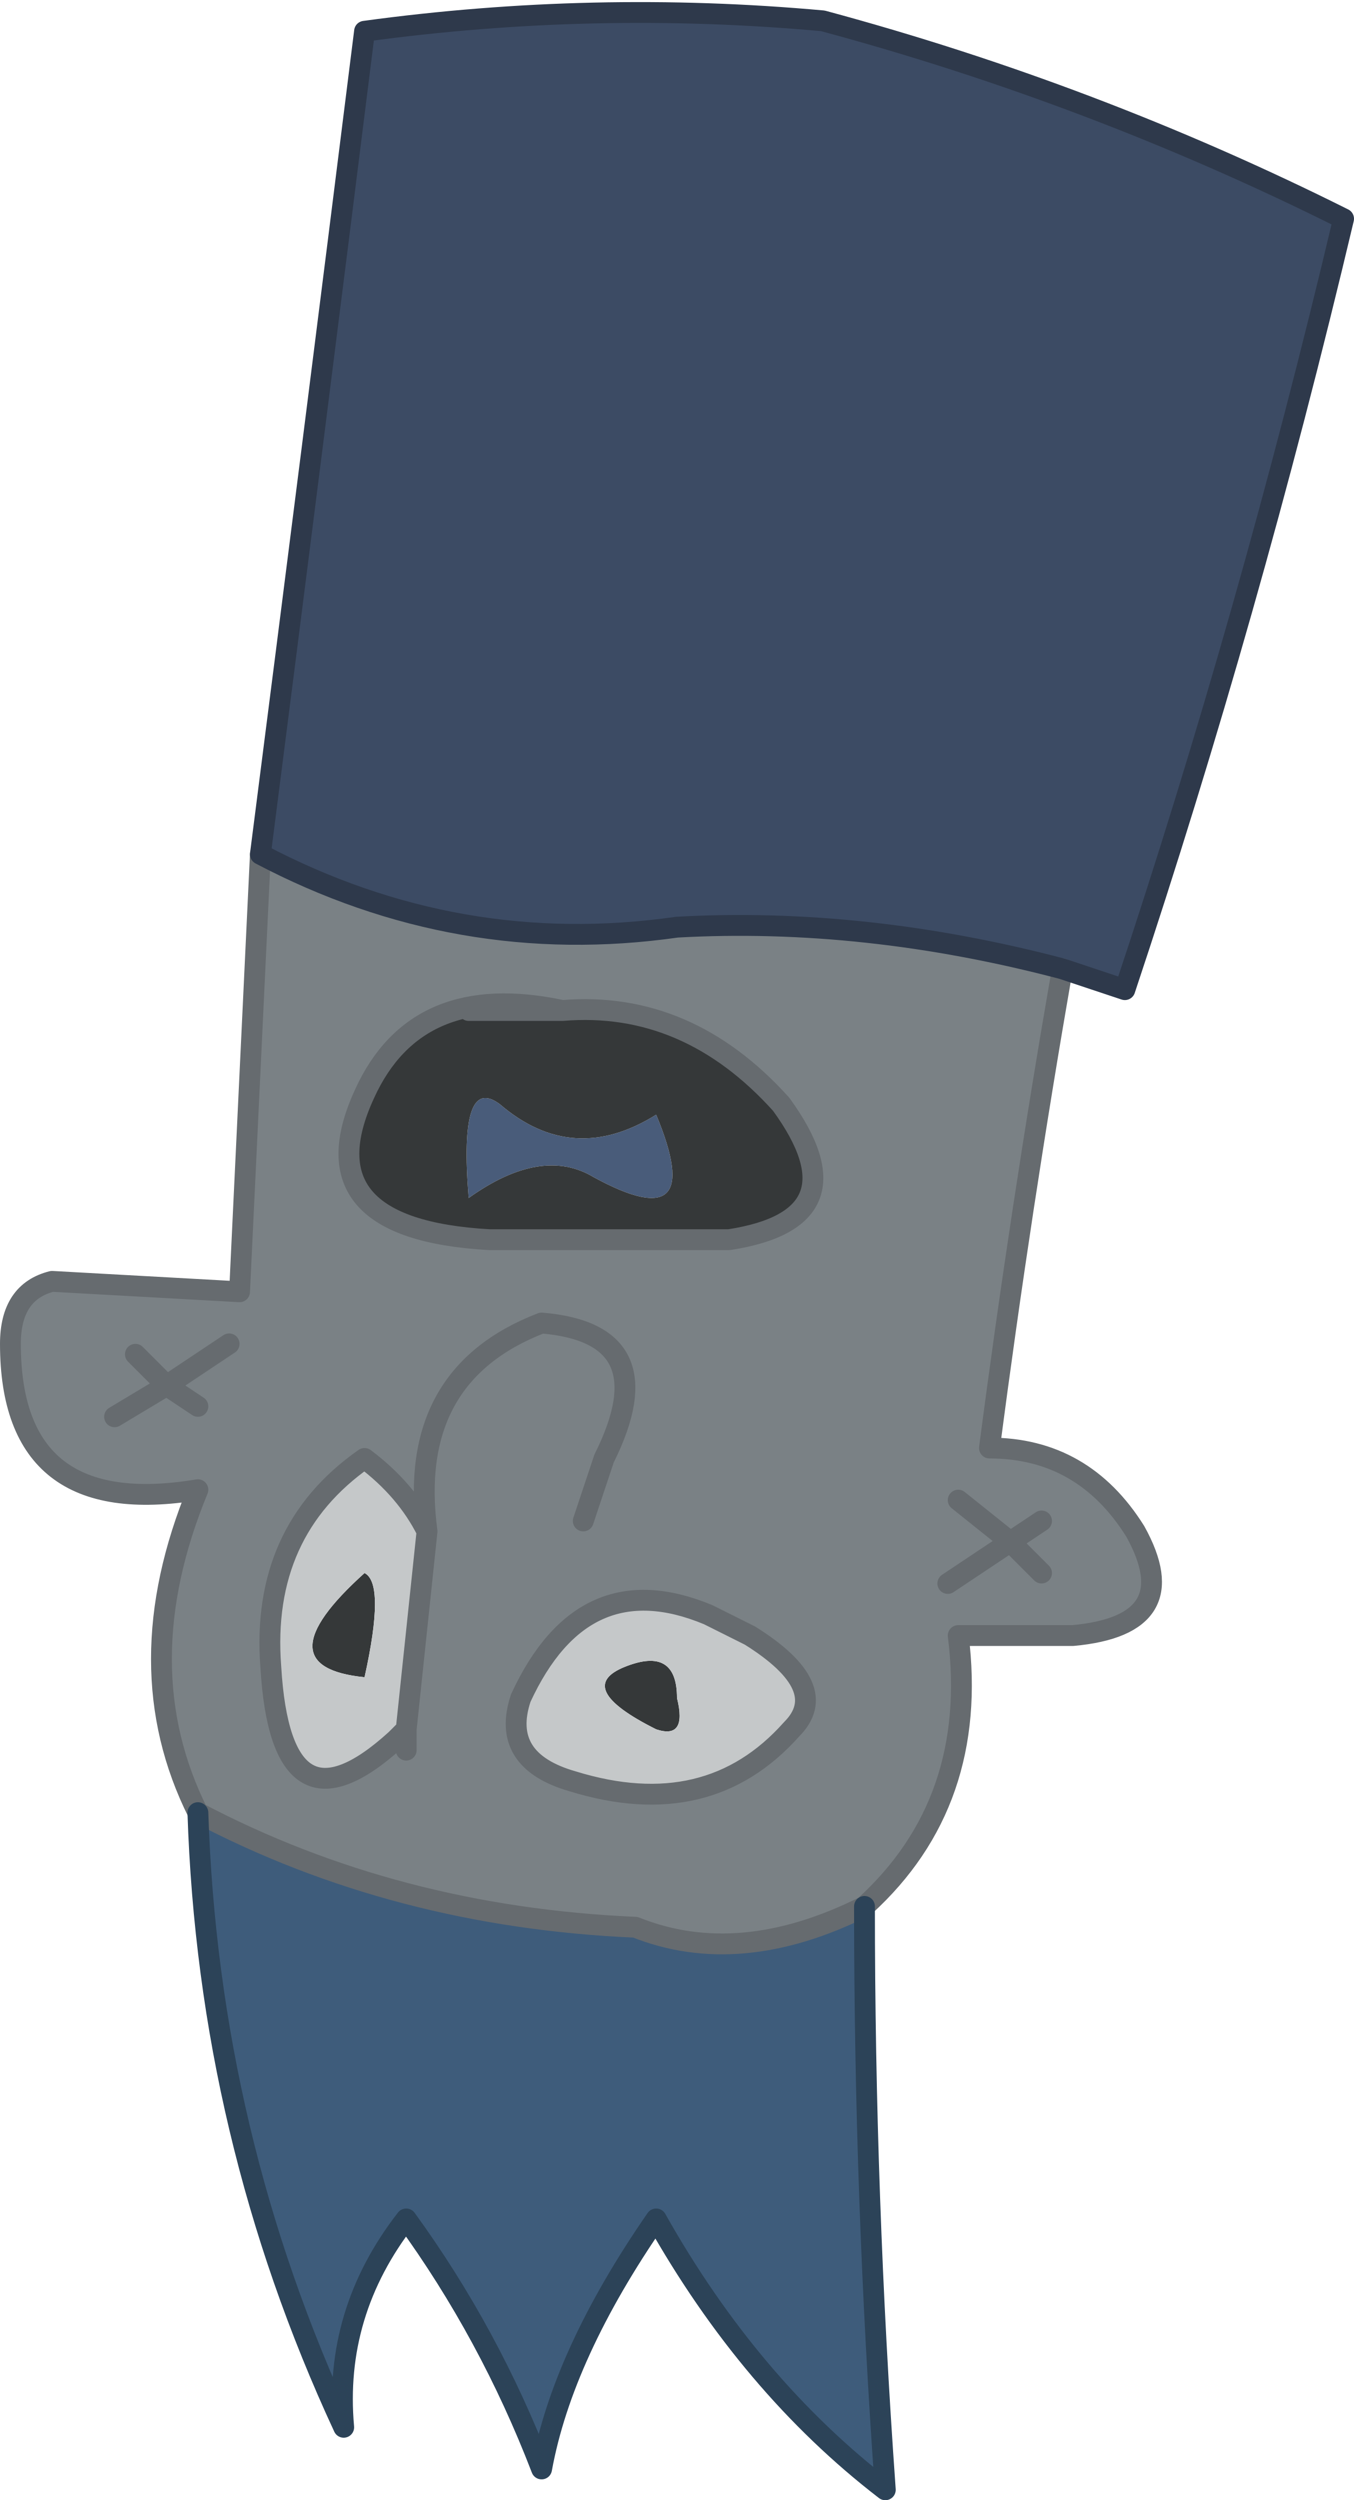
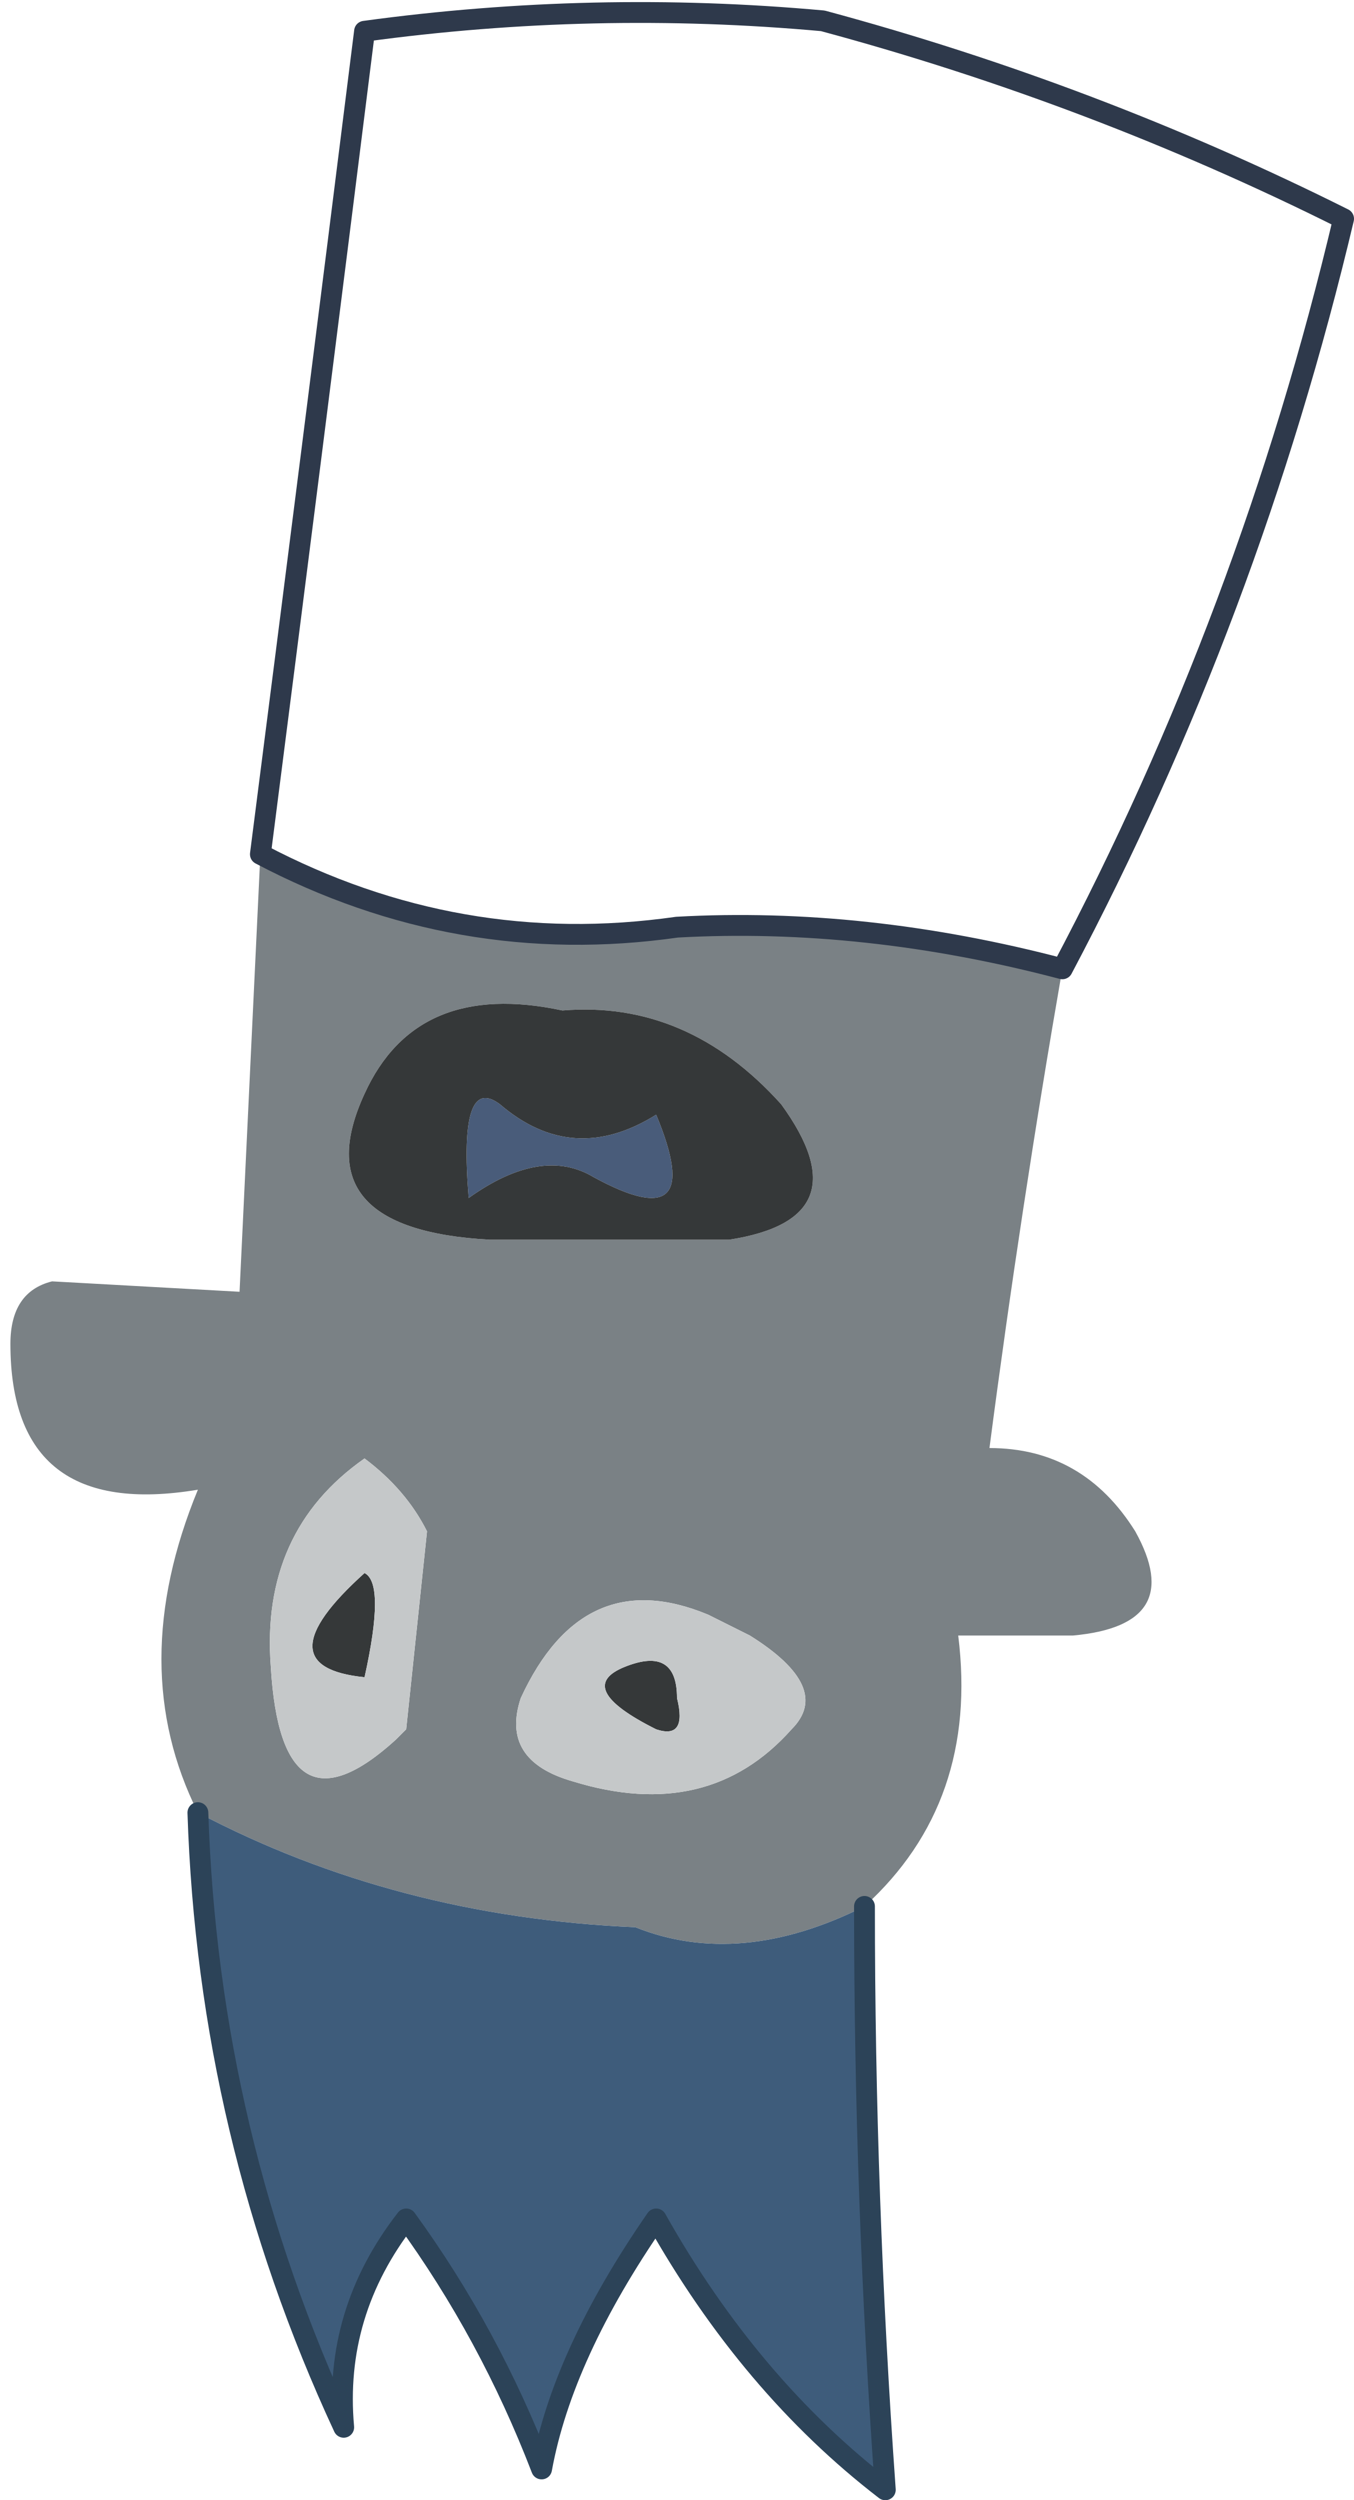
<svg xmlns="http://www.w3.org/2000/svg" height="12.0px" width="6.5px">
  <g transform="matrix(1.0, 0.0, 0.0, 1.0, 3.25, 6.0)">
    <path d="M-2.0 -1.9 Q-1.05 -1.4 0.0 -1.55 0.9 -1.6 1.85 -1.35 1.65 -0.2 1.5 0.95 1.95 0.95 2.2 1.35 2.45 1.8 1.9 1.85 L1.35 1.85 Q1.45 2.65 0.9 3.15 0.3 3.45 -0.2 3.25 -1.35 3.2 -2.3 2.7 -2.65 2.0 -2.3 1.15 -3.2 1.3 -3.2 0.45 -3.2 0.2 -3.0 0.15 L-2.1 0.2 Q-2.05 -0.85 -2.0 -1.9 M-0.55 -1.15 Q-1.25 -1.3 -1.5 -0.75 -1.8 -0.1 -0.9 -0.05 L0.25 -0.05 Q0.9 -0.15 0.5 -0.7 0.05 -1.2 -0.55 -1.15 M1.35 1.2 L1.6 1.4 1.3 1.6 1.6 1.4 1.35 1.2 M1.75 1.55 L1.6 1.4 1.75 1.3 1.6 1.4 1.75 1.55 M0.15 1.75 Q-0.45 1.5 -0.75 2.15 -0.85 2.45 -0.5 2.55 0.15 2.75 0.55 2.3 0.75 2.1 0.35 1.85 0.25 1.8 0.15 1.75 M-2.3 0.75 L-2.45 0.65 -2.15 0.45 -2.45 0.65 -2.3 0.75 M-0.45 1.3 L-0.35 1.0 Q-0.05 0.4 -0.65 0.35 -1.3 0.6 -1.2 1.35 -1.3 0.6 -0.65 0.35 -0.05 0.4 -0.35 1.0 L-0.45 1.3 M-1.3 2.3 L-1.3 2.4 -1.3 2.3 -1.2 1.35 Q-1.3 1.15 -1.5 1.0 -2.0 1.35 -1.95 2.0 -1.9 2.85 -1.35 2.35 L-1.3 2.3 M-2.6 0.5 L-2.45 0.65 -2.7 0.8 -2.45 0.65 -2.6 0.5" fill="#7a8185" fill-rule="evenodd" stroke="none" />
    <path d="M-0.4 -0.35 Q-0.65 -0.5 -1.0 -0.25 -1.05 -0.85 -0.85 -0.7 -0.5 -0.4 -0.1 -0.65 0.15 -0.05 -0.4 -0.35" fill="#495c7a" fill-rule="evenodd" stroke="none" />
    <path d="M-0.55 -1.15 Q0.05 -1.2 0.5 -0.7 0.9 -0.15 0.25 -0.05 L-0.9 -0.05 Q-1.8 -0.1 -1.5 -0.75 -1.25 -1.3 -0.55 -1.15 L-1.0 -1.15 -0.55 -1.15 M-0.4 -0.35 Q0.15 -0.05 -0.1 -0.65 -0.5 -0.4 -0.85 -0.7 -1.05 -0.85 -1.0 -0.25 -0.65 -0.5 -0.4 -0.35 M-1.5 2.05 Q-2.0 2.0 -1.5 1.55 -1.4 1.6 -1.5 2.05 M-0.1 2.3 Q-0.5 2.1 -0.25 2.0 0.0 1.9 0.0 2.15 0.05 2.35 -0.1 2.3" fill="#353839" fill-rule="evenodd" stroke="none" />
    <path d="M0.15 1.75 Q0.25 1.8 0.35 1.85 0.75 2.1 0.55 2.3 0.15 2.75 -0.5 2.55 -0.85 2.45 -0.75 2.15 -0.45 1.5 0.15 1.75 M-1.5 2.05 Q-1.4 1.6 -1.5 1.55 -2.0 2.0 -1.5 2.05 M-1.3 2.3 L-1.35 2.35 Q-1.9 2.85 -1.95 2.0 -2.0 1.35 -1.5 1.0 -1.3 1.15 -1.2 1.35 L-1.3 2.3 M-0.1 2.3 Q0.05 2.35 0.0 2.15 0.0 1.9 -0.25 2.0 -0.5 2.1 -0.1 2.3" fill="#c5c8c9" fill-rule="evenodd" stroke="none" />
    <path d="M0.9 3.15 Q0.9 4.55 1.0 5.95 0.35 5.45 -0.1 4.65 -0.55 5.3 -0.65 5.85 -0.9 5.2 -1.3 4.65 -1.65 5.1 -1.6 5.65 -2.25 4.25 -2.3 2.7 -1.35 3.2 -0.2 3.25 0.3 3.45 0.9 3.15" fill="#3e5c7b" fill-rule="evenodd" stroke="none" />
-     <path d="M-2.0 -1.9 Q-1.75 -3.85 -1.5 -5.85 -0.4 -6.0 0.7 -5.9 2.0 -5.55 3.2 -4.95 2.75 -3.05 2.15 -1.25 L1.85 -1.35 Q0.9 -1.6 0.0 -1.55 -1.05 -1.4 -2.0 -1.9" fill="#3c4b64" fill-rule="evenodd" stroke="none" />
-     <path d="M1.85 -1.35 Q1.65 -0.2 1.5 0.95 1.95 0.95 2.2 1.35 2.45 1.8 1.9 1.85 L1.35 1.85 Q1.45 2.65 0.9 3.15 0.3 3.45 -0.2 3.25 -1.35 3.2 -2.3 2.7 -2.65 2.0 -2.3 1.15 -3.2 1.3 -3.2 0.45 -3.2 0.2 -3.0 0.15 L-2.1 0.2 Q-2.05 -0.85 -2.0 -1.9 M-0.55 -1.15 Q-1.25 -1.3 -1.5 -0.75 -1.8 -0.1 -0.9 -0.05 L0.25 -0.05 Q0.9 -0.15 0.5 -0.7 0.05 -1.2 -0.55 -1.15 L-1.0 -1.15 M1.75 1.3 L1.6 1.4 1.75 1.55 M1.3 1.6 L1.6 1.4 1.35 1.2 M0.15 1.75 Q-0.45 1.5 -0.75 2.15 -0.85 2.45 -0.5 2.55 0.15 2.75 0.55 2.3 0.75 2.1 0.35 1.85 0.25 1.8 0.15 1.75 M-1.2 1.35 Q-1.3 0.6 -0.65 0.35 -0.05 0.4 -0.35 1.0 L-0.45 1.3 M-2.15 0.45 L-2.45 0.65 -2.3 0.75 M-1.3 2.4 L-1.3 2.3 -1.35 2.35 Q-1.9 2.85 -1.95 2.0 -2.0 1.35 -1.5 1.0 -1.3 1.15 -1.2 1.35 L-1.3 2.3 M-2.7 0.8 L-2.45 0.65 -2.6 0.5" fill="none" stroke="#666b6f" stroke-linecap="round" stroke-linejoin="round" stroke-width="0.1" />
    <path d="M0.9 3.15 Q0.9 4.55 1.0 5.95 0.35 5.45 -0.1 4.65 -0.55 5.3 -0.65 5.85 -0.9 5.2 -1.3 4.65 -1.65 5.1 -1.6 5.65 -2.25 4.25 -2.3 2.7" fill="none" stroke="#2c4358" stroke-linecap="round" stroke-linejoin="round" stroke-width="0.1" />
-     <path d="M1.85 -1.35 L2.15 -1.25 Q2.75 -3.05 3.2 -4.95 2.0 -5.55 0.7 -5.9 -0.4 -6.0 -1.5 -5.85 -1.75 -3.85 -2.0 -1.9 -1.05 -1.4 0.0 -1.55 0.9 -1.6 1.85 -1.35 Z" fill="none" stroke="#2e394b" stroke-linecap="round" stroke-linejoin="round" stroke-width="0.1" />
+     <path d="M1.85 -1.35 Q2.75 -3.05 3.2 -4.95 2.0 -5.55 0.7 -5.9 -0.4 -6.0 -1.5 -5.85 -1.75 -3.85 -2.0 -1.9 -1.05 -1.4 0.0 -1.55 0.9 -1.6 1.85 -1.35 Z" fill="none" stroke="#2e394b" stroke-linecap="round" stroke-linejoin="round" stroke-width="0.1" />
  </g>
</svg>